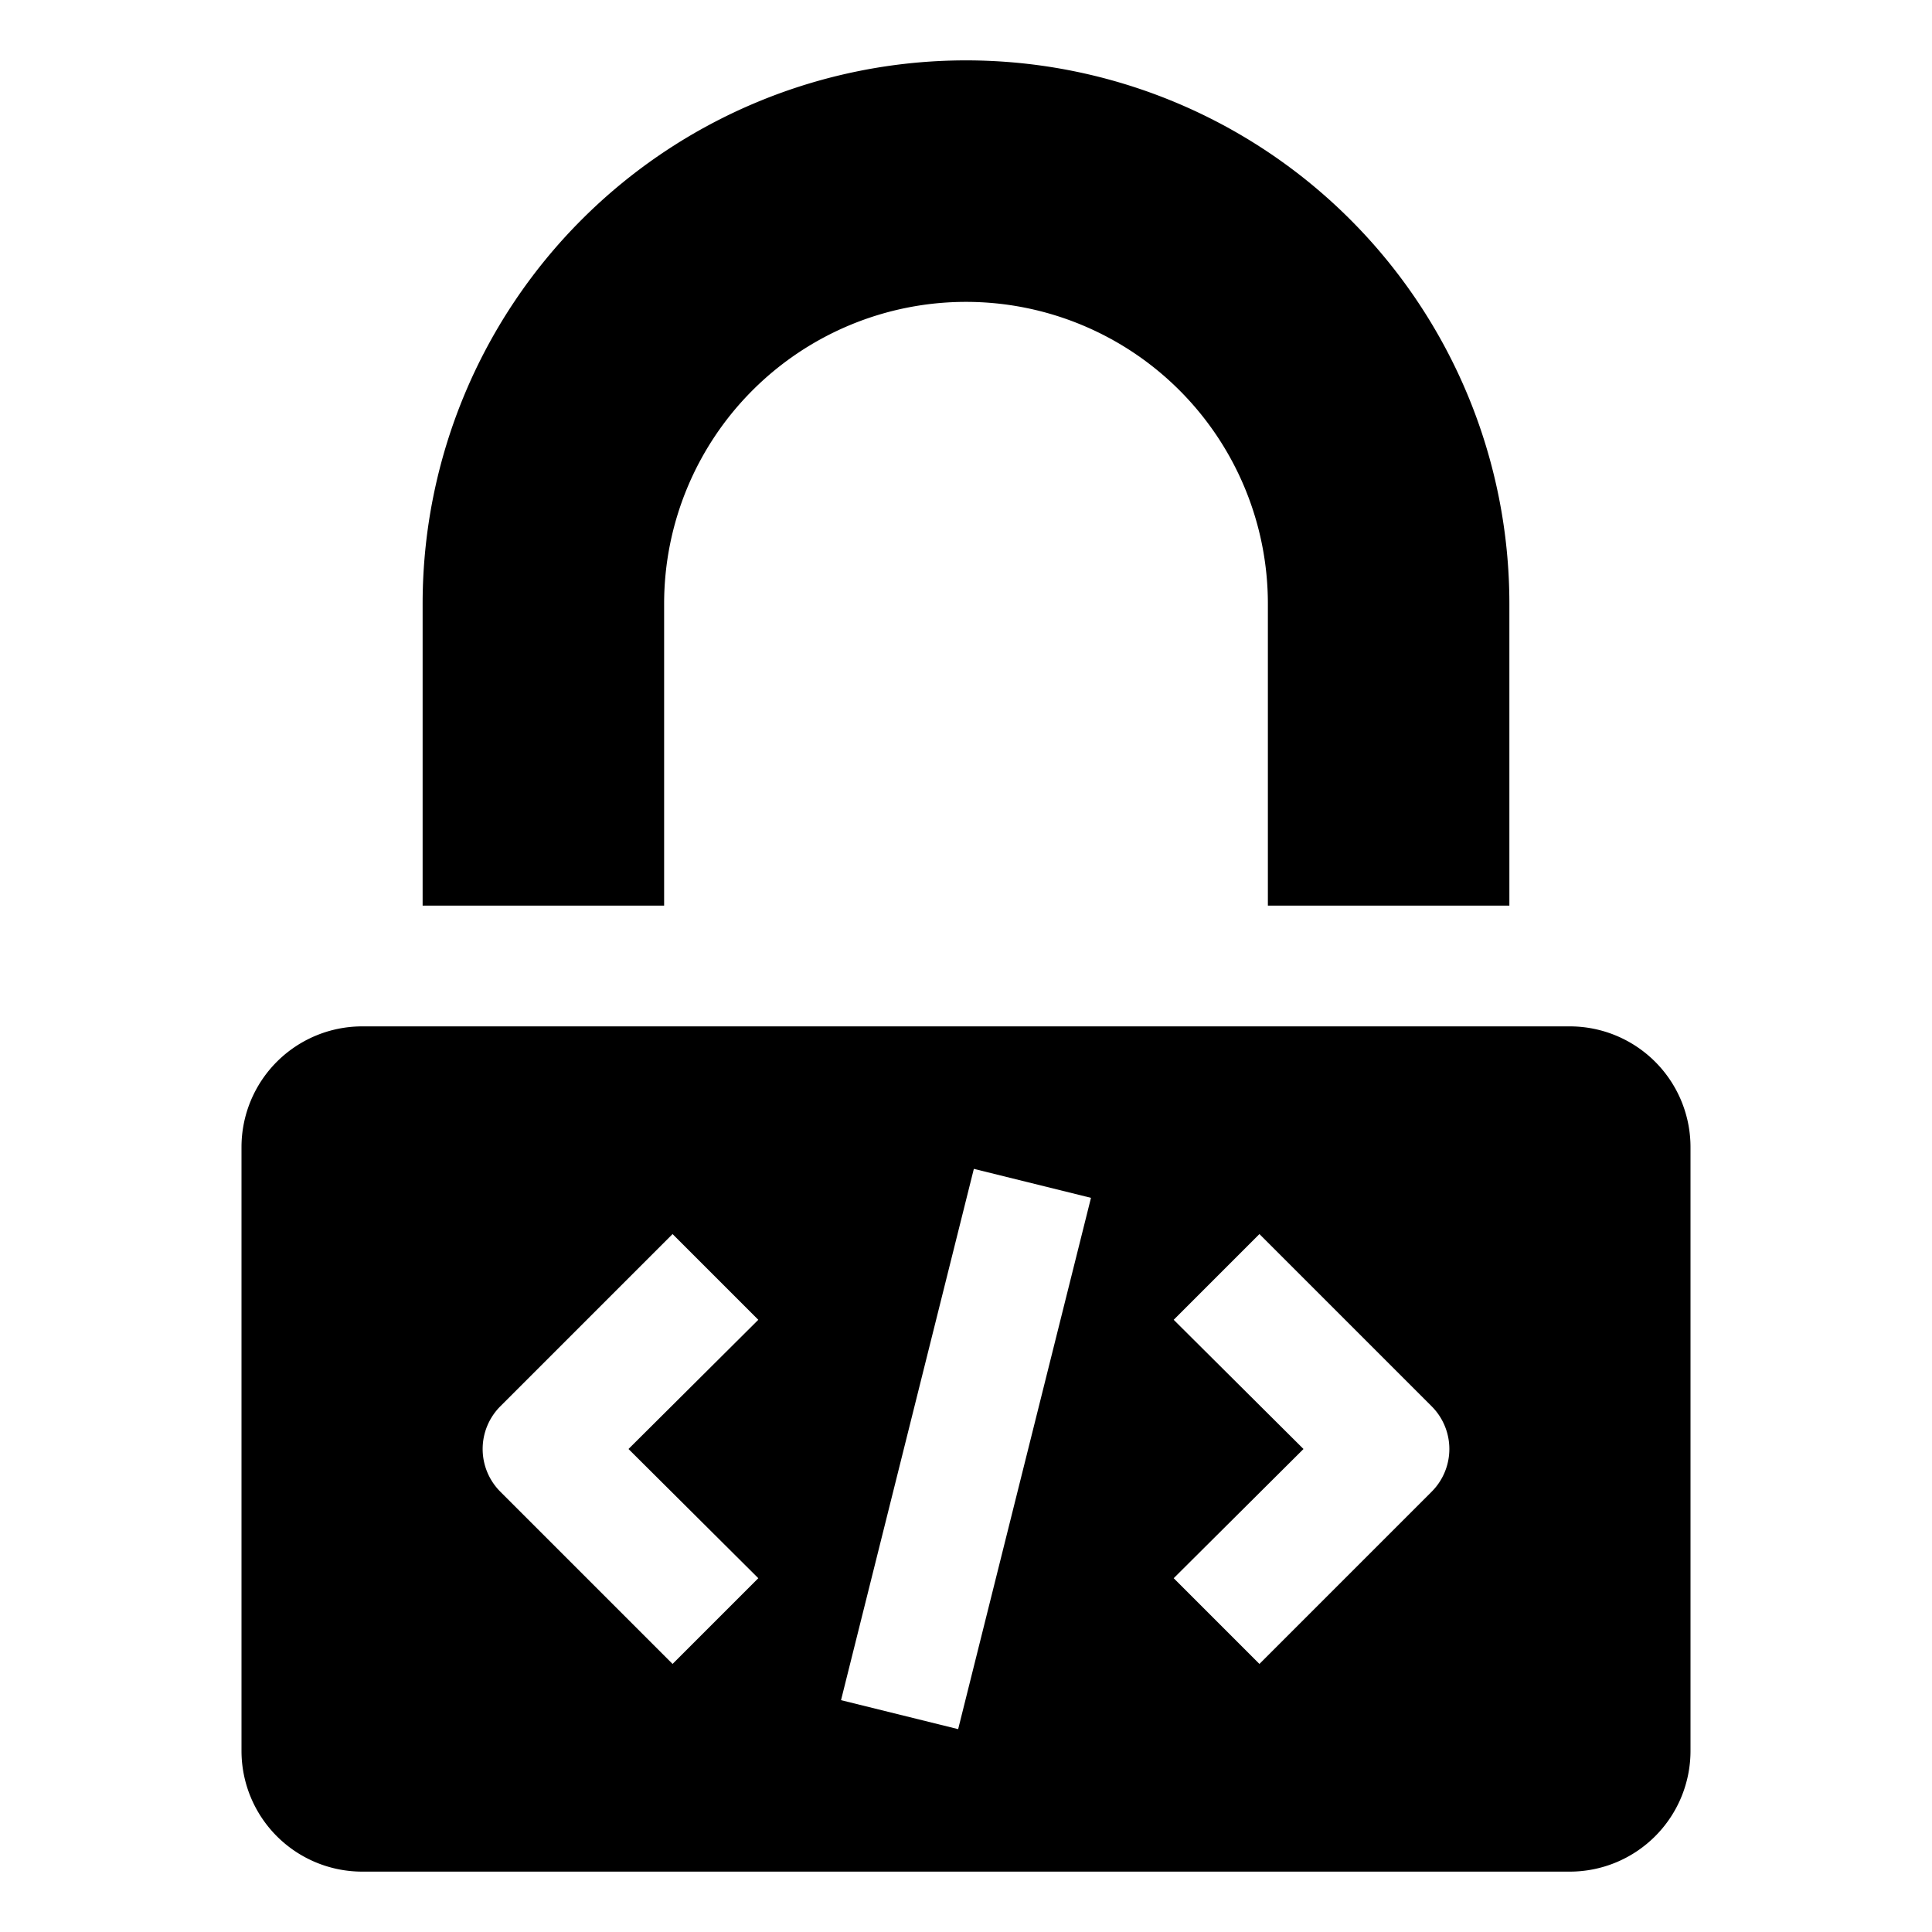
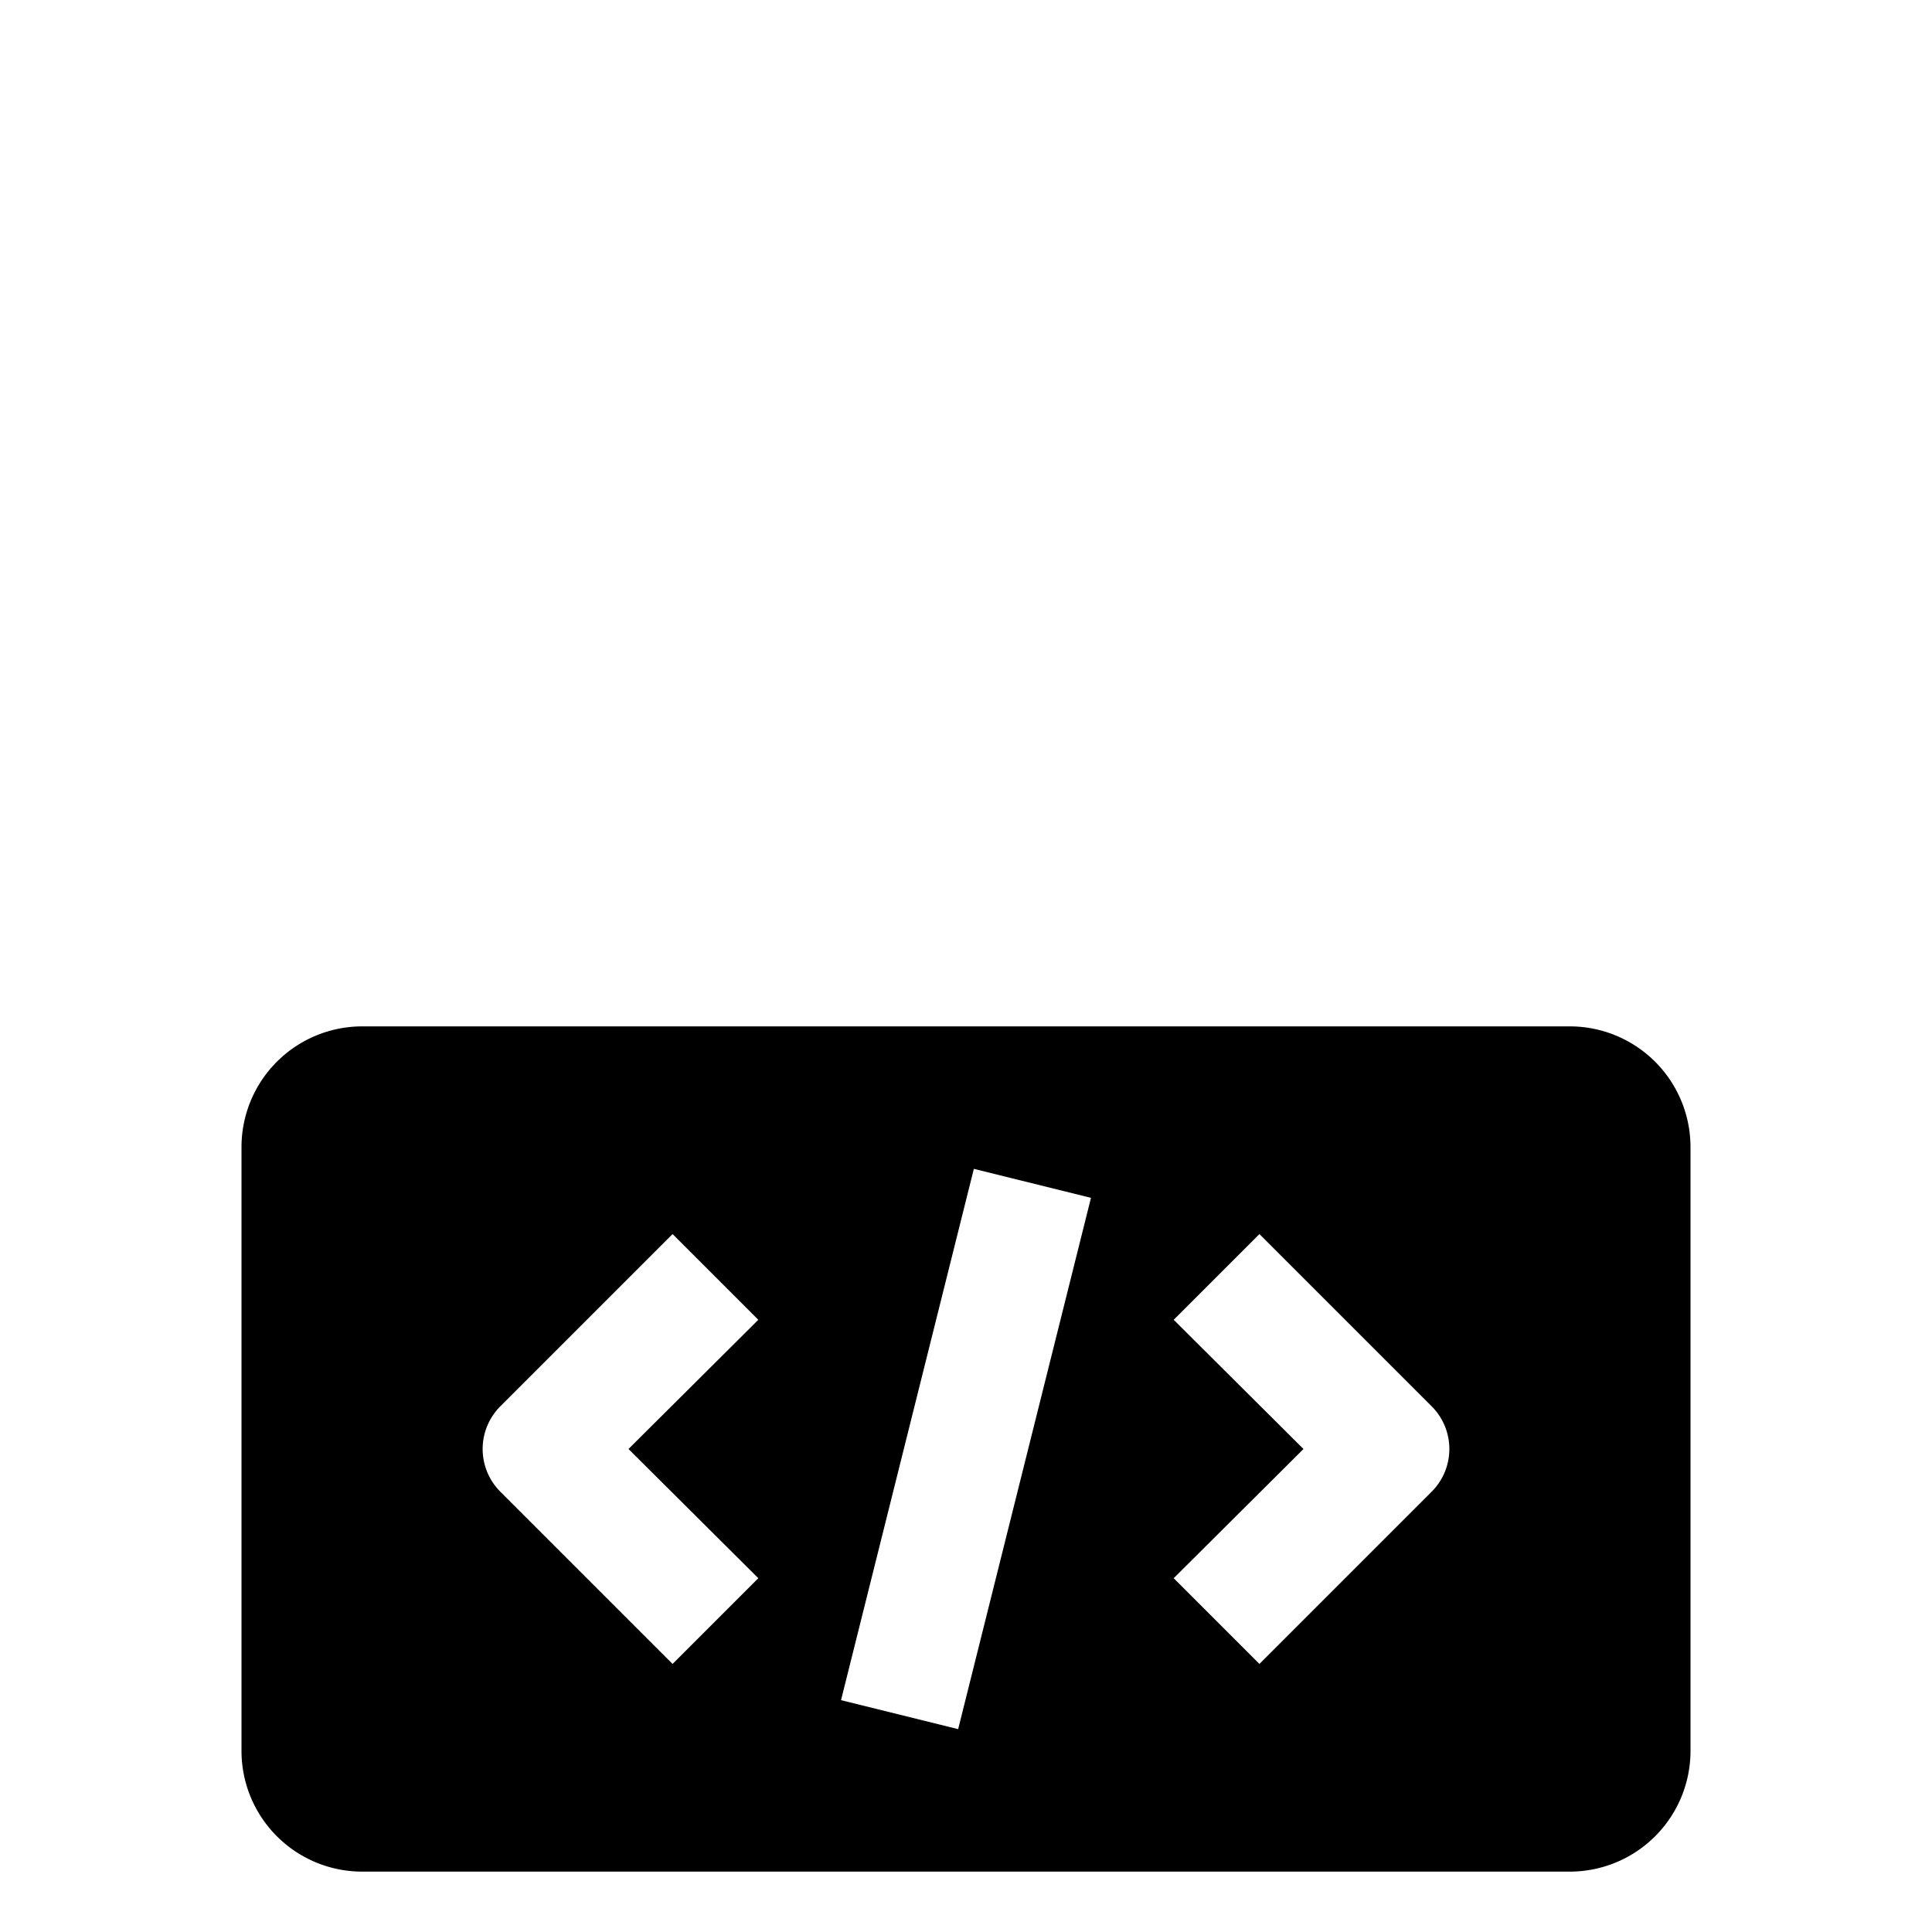
<svg xmlns="http://www.w3.org/2000/svg" id="OBJECT" height="512" viewBox="0 0 32 32" width="512">
  <path d="m26 17h-20a2 2 0 0 0 -2 2v10a2 2 0 0 0 2 2h20a2 2 0 0 0 2-2v-10a2 2 0 0 0 -2-2zm-13.44 9.14-1.42 1.42-2.85-2.85a1 1 0 0 1 0-1.42l2.85-2.85 1.42 1.42-2.15 2.14zm3.31 2.5-1.94-.48 2.2-8.8 1.94.48zm7.84-3.93-2.85 2.85-1.42-1.42 2.15-2.14-2.15-2.14 1.42-1.42 2.85 2.85a1 1 0 0 1 0 1.42z" />
-   <path d="m11 10a5 5 0 0 1 10 0v5h4v-5a9 9 0 0 0 -18 0v5h4z" />
</svg>